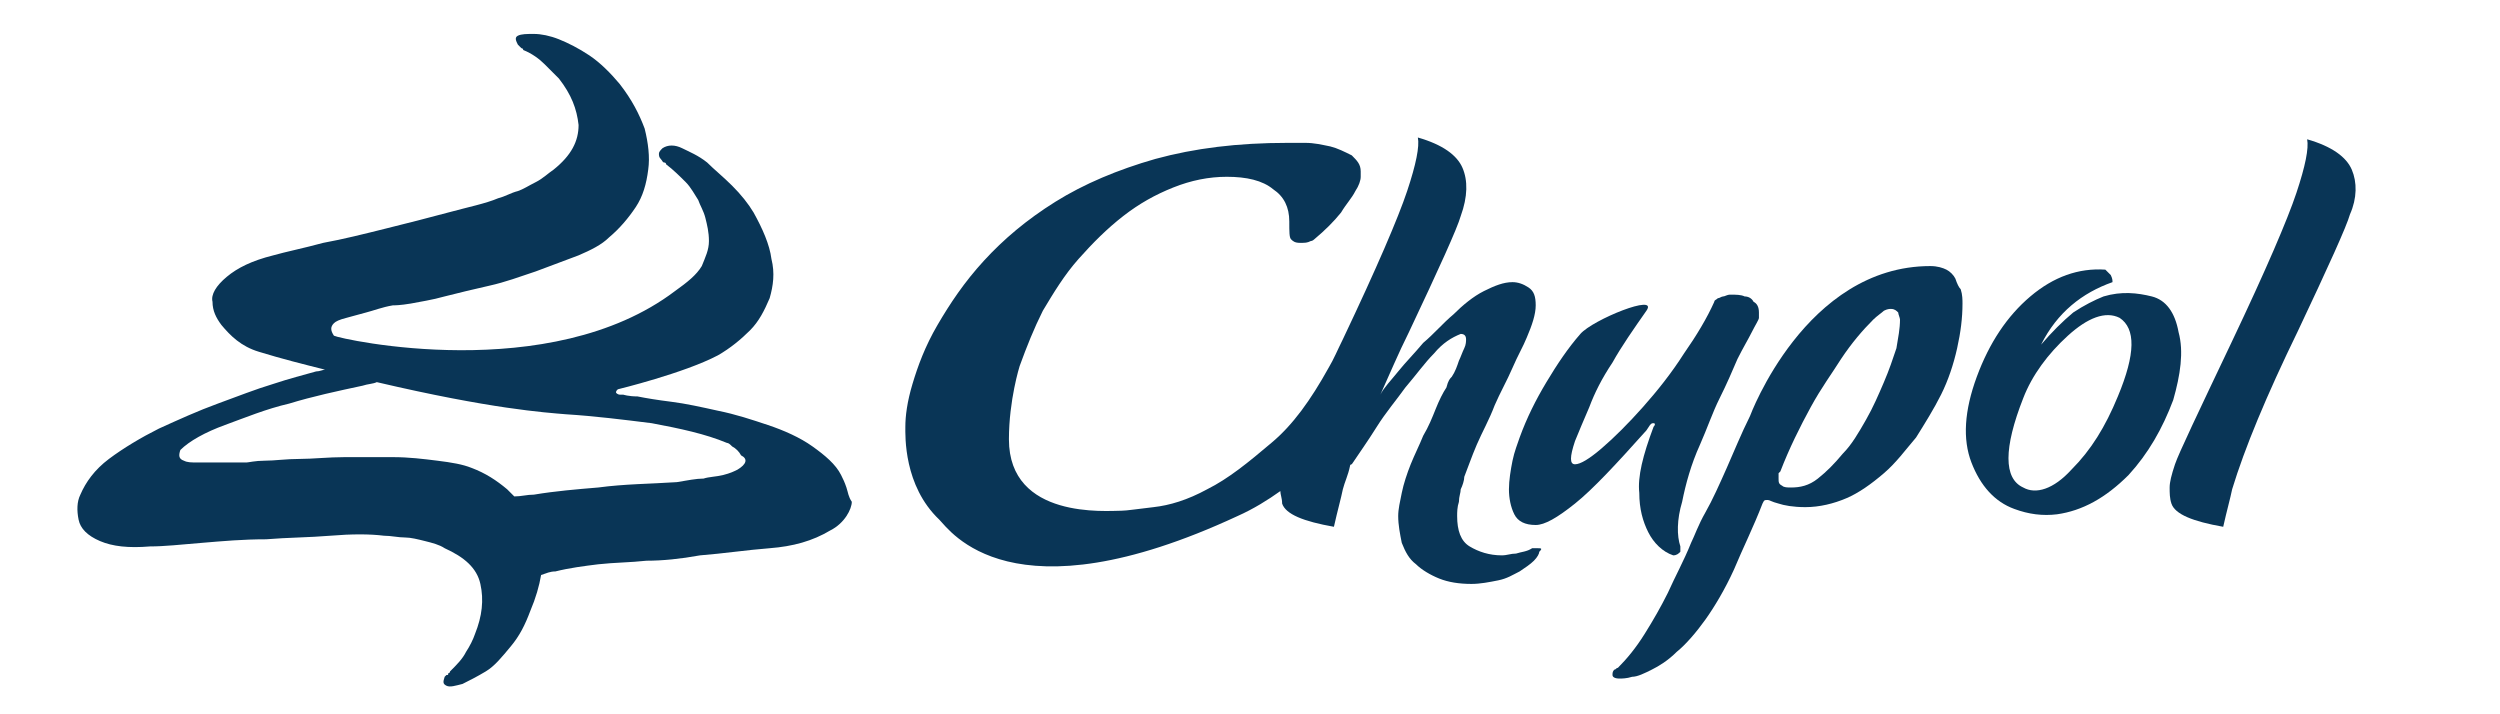
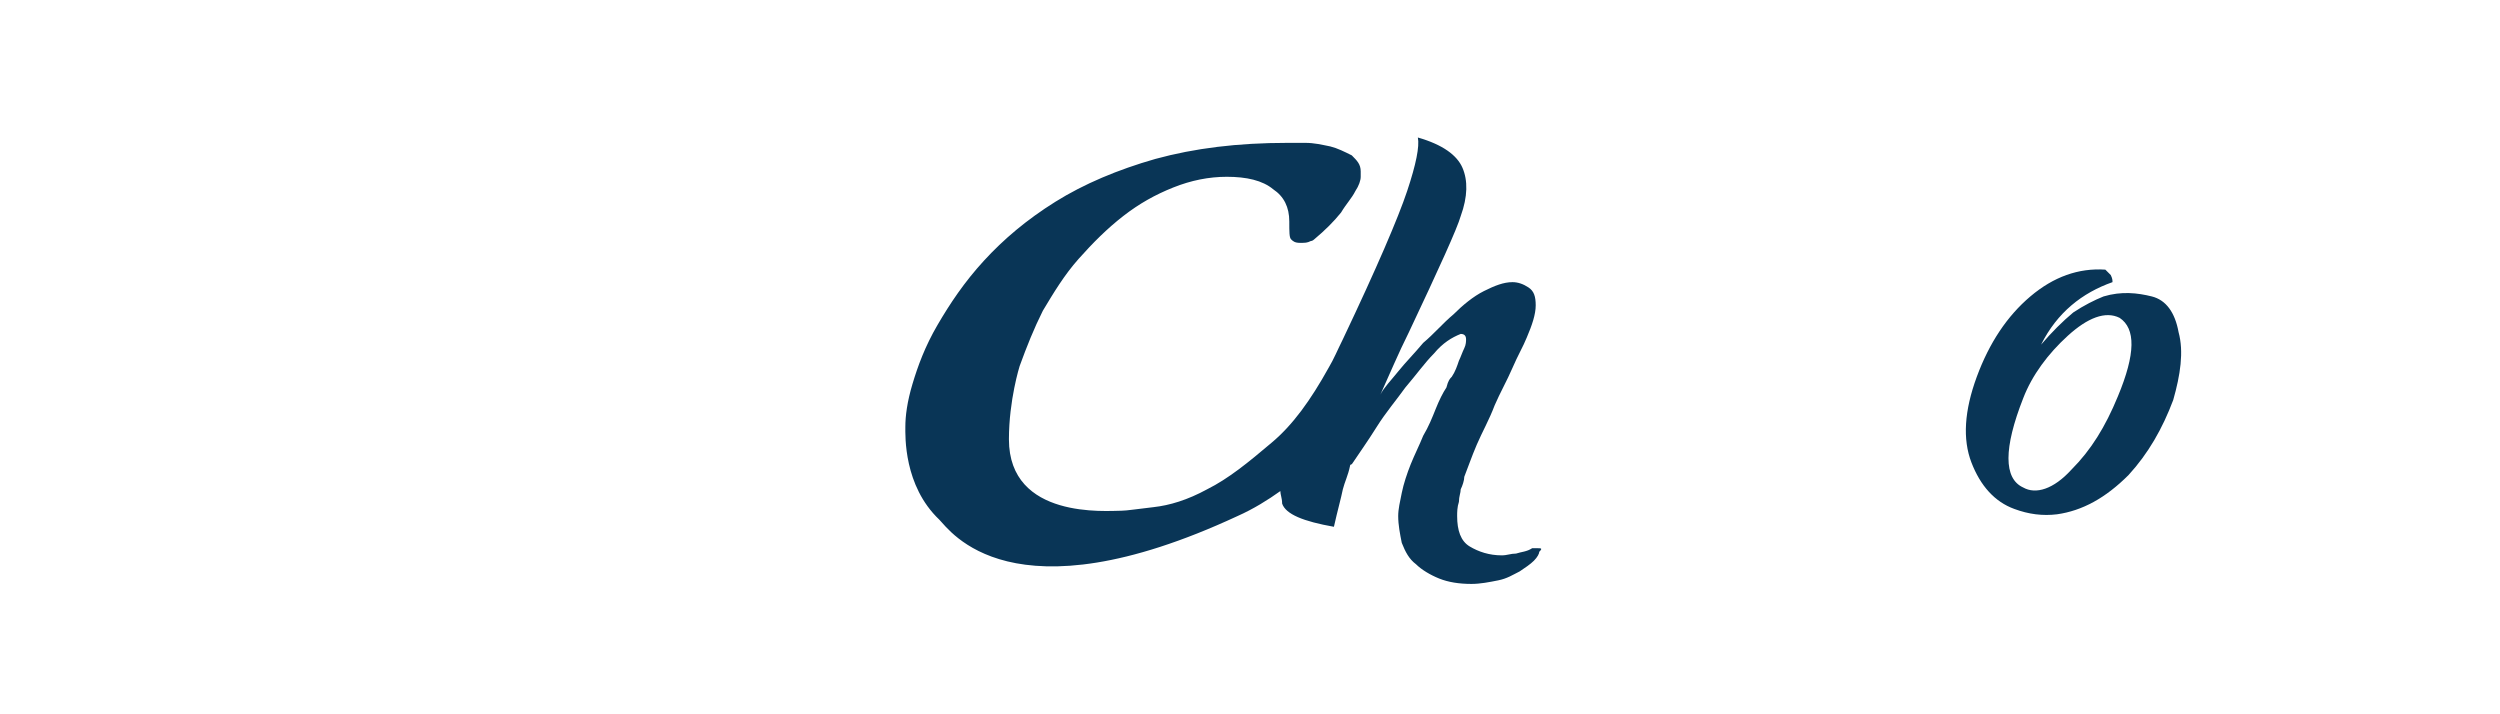
<svg xmlns="http://www.w3.org/2000/svg" version="1.1" id="logo" x="0px" y="0px" viewBox="-3473 3523.6 140 40" style="enable-background:new -3473 3523.6 140 40;" xml:space="preserve">
  <style type="text/css">
	.st0{fill:#093556;}
</style>
  <g id="XMLID_374_">
-     <path id="XMLID_375_" class="st0" d="M-3425.6,3550.9c-0.1-0.3-0.2-0.5-0.3-0.7c-0.3-0.6-0.9-1.1-1.6-1.6c-0.7-0.5-1.6-0.9-2.5-1.2   c-0.9-0.3-1.8-0.6-2.8-0.8c-0.9-0.2-1.8-0.4-2.6-0.5c-0.8-0.1-1.4-0.2-1.9-0.3c-0.5,0-0.8-0.1-0.8-0.1c0,0-0.1,0-0.2,0   c-0.1,0-0.2-0.1-0.2-0.1c0-0.1,0-0.1,0.1-0.2c0,0,3.7-0.9,5.6-1.9c0.7-0.4,1.3-0.9,1.8-1.4c0.5-0.5,0.8-1.1,1.1-1.8   c0.2-0.7,0.3-1.4,0.1-2.2c-0.1-0.8-0.5-1.7-1-2.6c-0.3-0.5-0.7-1-1.2-1.5c-0.5-0.5-1-0.9-1.4-1.3c-0.5-0.4-1-0.6-1.4-0.8   c-0.4-0.2-0.8-0.2-1.1,0c-0.1,0.1-0.2,0.2-0.2,0.3c0,0.1,0,0.2,0.1,0.3c0.1,0.1,0.1,0.2,0.2,0.2c0,0,0.1,0,0.1,0.1   c0.4,0.3,0.8,0.7,1.1,1c0.3,0.3,0.5,0.7,0.7,1c0.1,0.3,0.3,0.6,0.4,1c0.1,0.4,0.2,0.8,0.2,1.3c0,0.5-0.2,0.9-0.4,1.4   c-0.3,0.5-0.8,0.9-1.5,1.4c-7,5.3-18.7,2.7-19.1,2.5c-0.2-0.3-0.2-0.5,0-0.7c0.1-0.1,0.3-0.2,0.7-0.3c0.4-0.1,0.7-0.2,1.1-0.3   c0.4-0.1,0.9-0.3,1.5-0.4c0.1,0,0.4,0,1-0.1c0.5-0.1,1.2-0.2,1.9-0.4c0.8-0.2,1.6-0.4,2.5-0.6c0.9-0.2,1.7-0.5,2.6-0.8   c0.8-0.3,1.6-0.6,2.4-0.9c0.7-0.3,1.3-0.6,1.7-1c0.6-0.5,1.1-1.1,1.5-1.7c0.4-0.6,0.6-1.3,0.7-2.1c0.1-0.7,0-1.5-0.2-2.3   c-0.3-0.8-0.7-1.6-1.4-2.5c-0.5-0.6-1.1-1.2-1.7-1.6c-0.6-0.4-1.2-0.7-1.7-0.9c-0.5-0.2-1-0.3-1.4-0.3c-0.4,0-0.7,0-0.9,0.1   c-0.2,0.1-0.1,0.3,0,0.5c0,0,0.1,0.1,0.1,0.1c0,0,0.1,0.1,0.1,0.1c0.1,0,0.1,0.1,0.1,0.1c0.5,0.2,0.9,0.5,1.2,0.8   c0.3,0.3,0.6,0.6,0.8,0.8c0.7,0.9,1,1.7,1.1,2.6c0,0.9-0.4,1.7-1.4,2.5c-0.3,0.2-0.6,0.5-1,0.7c-0.4,0.2-0.7,0.4-1,0.5   c-0.4,0.1-0.7,0.3-1.1,0.4c-0.7,0.3-1.7,0.5-2.8,0.8c-1.1,0.3-2.3,0.6-3.5,0.9c-1.2,0.3-2.4,0.6-3.5,0.8c-1.1,0.3-2.1,0.5-2.8,0.7   c-1.2,0.3-2,0.7-2.6,1.2c-0.6,0.5-0.9,1-0.8,1.4c0,0.5,0.2,0.9,0.5,1.3c0.5,0.6,1.1,1.2,2.1,1.5c1.3,0.4,2.5,0.7,3.7,1   c-0.1,0-0.3,0.1-0.5,0.1c-0.7,0.2-1.5,0.4-2.4,0.7c-1,0.3-2,0.7-3.1,1.1c-1.1,0.4-2.2,0.9-3.3,1.4c-1,0.5-2,1.1-2.8,1.7   c-0.8,0.6-1.3,1.3-1.6,2c-0.2,0.4-0.2,0.9-0.1,1.4c0.1,0.5,0.5,0.9,1.2,1.2c0.7,0.3,1.6,0.4,2.8,0.3c0.8,0,1.7-0.1,2.9-0.2   c1.2-0.1,2.3-0.2,3.6-0.2c1.2-0.1,2.4-0.1,3.6-0.2c1.2-0.1,2.2-0.1,3,0c0.4,0,0.8,0.1,1.2,0.1c0.3,0,0.7,0.1,1.1,0.2   c0.4,0.1,0.8,0.2,1.1,0.4c1.1,0.5,1.8,1.1,2,2c0.2,0.9,0.1,1.8-0.3,2.8c-0.1,0.3-0.3,0.7-0.5,1c-0.2,0.4-0.5,0.7-0.9,1.1   c0,0,0,0.1-0.1,0.1c0,0.1,0,0.1-0.1,0.1c0,0-0.1,0.1-0.1,0.1c-0.1,0.3-0.1,0.4,0.1,0.5c0.2,0.1,0.5,0,0.9-0.1   c0.4-0.2,0.8-0.4,1.3-0.7c0.5-0.3,0.9-0.8,1.4-1.4c0.5-0.6,0.8-1.2,1.1-2c0.3-0.7,0.5-1.4,0.6-2c0.3-0.1,0.5-0.2,0.8-0.2   c0.8-0.2,1.6-0.3,2.4-0.4c0.9-0.1,1.8-0.1,2.7-0.2c0.9,0,1.9-0.1,3-0.3c1.3-0.1,2.6-0.3,3.9-0.4c1.3-0.1,2.4-0.4,3.4-1   c0.4-0.2,0.7-0.5,0.9-0.8c0.2-0.3,0.3-0.6,0.3-0.8C-3425.5,3551.4-3425.5,3551.2-3425.6,3550.9z M-3431.7,3549.9   c-0.2,0.1-0.4,0.2-0.8,0.3c-0.4,0.1-0.8,0.1-1.1,0.2c-0.4,0-0.9,0.1-1.5,0.2c-1.5,0.1-2.9,0.1-4.4,0.3c-1.2,0.1-2.4,0.2-3.6,0.4   c-0.4,0-0.7,0.1-1.1,0.1c-0.1-0.1-0.3-0.3-0.4-0.4c-0.6-0.5-1.2-0.9-2-1.2c-0.5-0.2-1.1-0.3-1.9-0.4c-0.8-0.1-1.6-0.2-2.5-0.2   c-0.9,0-1.8,0-2.7,0c-0.9,0-1.8,0.1-2.5,0.1c-0.8,0-1.4,0.1-2,0.1c-0.5,0-0.9,0.1-1,0.1c-0.5,0-1,0-1.5,0c-0.4,0-0.8,0-1.2,0   c-0.4,0-0.6,0-0.8-0.1c-0.3-0.1-0.3-0.3-0.2-0.6c0.5-0.5,1.4-1,2.5-1.4c1.1-0.4,2.3-0.9,3.6-1.2c1.3-0.4,2.7-0.7,4.1-1   c0.3-0.1,0.6-0.1,0.8-0.2c6.4,1.5,9.4,1.7,10.6,1.8c1.6,0.1,3.2,0.3,4.8,0.5c1.6,0.3,3,0.6,4.2,1.1c0.1,0,0.2,0.1,0.3,0.2   c0.2,0.1,0.4,0.3,0.5,0.5C-3431.1,3549.3-3431.2,3549.6-3431.7,3549.9z" />
-   </g>
+     </g>
  <g id="XMLID_361_">
-     <path id="XMLID_371_" class="st0" d="M-3363.5,3539.2c-0.1-0.2-0.3-0.4-0.5-0.5s-0.5-0.2-0.9-0.2c-7,0-10.1,8.4-10.1,8.4   c-0.5,1-0.9,2-1.3,2.9c-0.4,0.9-0.8,1.8-1.2,2.5c-0.4,0.7-0.6,1.3-0.8,1.7c-0.4,1-0.9,1.9-1.3,2.8c-0.4,0.8-0.8,1.5-1.3,2.3   c-0.5,0.8-1,1.4-1.5,1.9c-0.1,0-0.1,0.1-0.2,0.1c-0.1,0.1-0.1,0.2-0.1,0.3c0,0.1,0.1,0.2,0.4,0.2c0.1,0,0.4,0,0.7-0.1   c0.3,0,0.7-0.2,1.1-0.4c0.4-0.2,0.9-0.5,1.4-1c0.5-0.4,1.1-1.1,1.6-1.8c0.5-0.7,1.1-1.7,1.6-2.8c0.5-1.2,1.1-2.4,1.6-3.7   c0.1-0.2,0.1-0.2,0.3-0.2c0.1,0,0.2,0.1,0.6,0.2c0.3,0.1,0.8,0.2,1.5,0.2c0.8,0,1.6-0.2,2.3-0.5c0.7-0.3,1.4-0.8,2.1-1.4   c0.7-0.6,1.2-1.3,1.8-2c0.5-0.8,1-1.6,1.4-2.4c0.4-0.8,0.7-1.7,0.9-2.6c0.2-0.9,0.3-1.7,0.3-2.5c0-0.2,0-0.5-0.1-0.8   C-3363.3,3539.7-3363.4,3539.5-3363.5,3539.2z M-3366.8,3543.1c-0.2,0.6-0.4,1.2-0.7,1.9c-0.3,0.7-0.6,1.4-1,2.1   c-0.4,0.7-0.8,1.4-1.3,1.9c-0.5,0.6-0.9,1-1.4,1.4c-0.5,0.4-1,0.5-1.5,0.5c-0.2,0-0.4,0-0.5-0.1c-0.2-0.1-0.2-0.2-0.2-0.4   c0-0.1,0-0.2,0-0.3l0.1-0.1c0.5-1.3,1.1-2.5,1.7-3.6c0.6-1.1,1.2-1.9,1.7-2.7c0.6-0.9,1.2-1.6,1.8-2.2c0.2-0.2,0.5-0.4,0.6-0.5   c0.2-0.1,0.3-0.1,0.4-0.1c0.2,0,0.3,0.1,0.4,0.2c0,0.1,0.1,0.3,0.1,0.4C-3366.6,3542-3366.7,3542.5-3366.8,3543.1z" />
-     <path id="XMLID_370_" class="st0" d="M-3380.6,3547.4c0.1-0.1,0.1-0.1,0.2-0.1c0.1,0,0.1,0.1,0,0.2c-0.6,1.6-0.9,2.8-0.8,3.7   c0,0.9,0.2,1.6,0.5,2.2c0.3,0.6,0.8,1.1,1.4,1.3c0.2,0,0.3-0.1,0.4-0.2c0,0,0-0.1,0-0.3c-0.2-0.6-0.2-1.5,0.1-2.5   c0.2-1,0.5-2.1,1-3.2c0.4-0.9,0.7-1.8,1.1-2.6c0.4-0.8,0.7-1.5,1-2.2c0.3-0.6,0.6-1.1,0.8-1.5c0.2-0.4,0.4-0.7,0.4-0.8   c0,0,0-0.1,0-0.1c0,0,0-0.1,0-0.1l0-0.1c0-0.3-0.1-0.5-0.3-0.6c-0.1-0.2-0.3-0.3-0.5-0.3c-0.2-0.1-0.5-0.1-0.8-0.1   c-0.2,0-0.3,0.1-0.4,0.1c-0.1,0-0.2,0.1-0.3,0.1c-0.1,0.1-0.2,0.1-0.2,0.2c-0.4,0.9-1,1.9-1.7,2.9c-0.7,1.1-1.5,2.1-2.3,3   c-0.8,0.9-1.6,1.7-2.3,2.3c-0.7,0.6-1.2,0.9-1.5,0.9c-0.3,0-0.3-0.4,0-1.3c0.2-0.5,0.5-1.2,0.8-1.9c0.3-0.8,0.7-1.6,1.3-2.5   c0.5-0.9,1.2-1.9,1.9-2.9c0.7-1-3,0.5-3.7,1.3c-0.7,0.8-1.3,1.7-1.9,2.7c-0.6,1-1.1,2-1.5,3.1c-0.1,0.3-0.3,0.8-0.4,1.3   c-0.1,0.5-0.2,1.1-0.2,1.6c0,0.5,0.1,1,0.3,1.4c0.2,0.4,0.6,0.6,1.2,0.6c0.5,0,1.2-0.4,2.2-1.2c1-0.8,2.3-2.2,4-4.1L-3380.6,3547.4   z" />
    <path id="XMLID_364_" class="st0" d="M-3351,3542.2c-0.2-1.1-0.7-1.8-1.5-2s-1.7-0.3-2.7,0c-0.5,0.2-1.1,0.5-1.7,0.9   c-0.6,0.5-1.2,1.1-1.8,1.8c0.9-1.8,2.3-2.9,4-3.5c0-0.1,0-0.2-0.1-0.4c-0.1-0.1-0.2-0.2-0.3-0.3c-1.5-0.1-2.9,0.4-4.2,1.5   c-1.3,1.1-2.3,2.6-3,4.5s-0.8,3.5-0.3,4.8c0.5,1.3,1.3,2.2,2.4,2.6c0.8,0.3,1.6,0.4,2.4,0.3c1.4-0.2,2.7-0.9,4-2.2   c1.1-1.2,1.9-2.6,2.5-4.2C-3350.9,3544.6-3350.7,3543.3-3351,3542.2z M-3354.4,3545.8c-0.7,1.7-1.5,3-2.6,4.1c-1,1.1-2,1.4-2.7,1   c-1.1-0.5-1.1-2.2,0-5c0.5-1.3,1.4-2.5,2.5-3.5c1.1-1,2.1-1.4,2.9-1C-3353.4,3542-3353.4,3543.4-3354.4,3545.8z" />
    <path id="XMLID_363_" class="st0" d="M-3386.9,3554.3C-3386.9,3554.3-3387,3554.3-3386.9,3554.3c-0.1,0-0.2,0-0.2,0   c0,0-0.1,0-0.1,0c-0.3,0.2-0.6,0.2-0.9,0.3c-0.3,0-0.5,0.1-0.8,0.1c-0.7,0-1.3-0.2-1.8-0.5c-0.5-0.3-0.7-0.9-0.7-1.7   c0-0.2,0-0.5,0.1-0.8c0-0.3,0.1-0.5,0.1-0.7c0.1-0.2,0.2-0.5,0.2-0.7c0.2-0.5,0.4-1.1,0.7-1.8c0.3-0.7,0.7-1.4,1-2.2   c0.3-0.7,0.7-1.4,1-2.1c0.3-0.7,0.6-1.2,0.8-1.7c0.3-0.7,0.5-1.3,0.5-1.8c0-0.5-0.1-0.8-0.4-1c-0.3-0.2-0.6-0.3-0.9-0.3   c-0.5,0-1,0.2-1.6,0.5c-0.6,0.3-1.2,0.8-1.7,1.3c-0.6,0.5-1.1,1.1-1.7,1.6c-0.5,0.6-1,1.1-1.4,1.6c-0.4,0.5-0.8,0.9-1,1.3   c0,0,0,0,0,0c0.5-1.1,1-2.3,1.6-3.5c1.7-3.6,2.7-5.8,2.9-6.5c0.4-1.1,0.4-2,0.1-2.7c-0.3-0.7-1.1-1.3-2.5-1.7   c0.1,0.5-0.1,1.5-0.6,3c-0.5,1.5-1.7,4.3-3.6,8.3c-0.3,0.6-0.5,1.1-0.8,1.6c-1,1.8-2,3.2-3.2,4.2c-1.3,1.1-2.4,2-3.6,2.6   c-1.1,0.6-2.1,0.9-3,1c-0.9,0.1-1.5,0.2-1.8,0.2c-0.8,0-6.3,0.5-6.3-4l0,0c0-2.2,0.6-4.1,0.6-4.1c0.4-1.1,0.8-2.1,1.3-3.1   c0.6-1,1.2-2,2-2.9c0.8-0.9,1.6-1.7,2.5-2.4c0.9-0.7,1.8-1.2,2.8-1.6c1-0.4,2-0.6,3-0.6c1.1,0,2,0.2,2.6,0.7c0.6,0.4,0.9,1,0.9,1.8   c0,0.6,0,0.9,0.1,1c0.1,0.1,0.2,0.2,0.5,0.2c0.3,0,0.4,0,0.6-0.1c0.1,0,0.2-0.1,0.2-0.1c0.6-0.5,1.1-1,1.5-1.5   c0.3-0.5,0.6-0.8,0.8-1.2c0.2-0.3,0.3-0.6,0.3-0.8c0-0.2,0-0.3,0-0.3c0-0.4-0.2-0.6-0.5-0.9c-0.4-0.2-0.8-0.4-1.2-0.5   c-0.5-0.1-0.9-0.2-1.4-0.2c-0.5,0-0.8,0-1,0c-2.8,0-5.2,0.3-7.4,0.9c-2.1,0.6-4,1.4-5.6,2.4c-1.6,1-2.9,2.1-4,3.3   c-1.1,1.2-1.9,2.4-2.6,3.6c-0.7,1.2-1.1,2.3-1.4,3.3c-0.3,1-0.4,1.8-0.4,2.4c0,0.5-0.1,3.3,1.9,5.2c0.6,0.6,4,5.7,16.7-0.2   c0.9-0.4,1.7-0.9,2.4-1.4c0,0.2,0.1,0.4,0.1,0.7c0.2,0.6,1.2,1,2.9,1.3c0.2-0.9,0.4-1.6,0.5-2.1c0.1-0.4,0.3-0.8,0.4-1.3   c0,0,0-0.1,0.1-0.1c0.4-0.6,0.9-1.3,1.4-2.1c0.5-0.8,1.1-1.5,1.6-2.2c0.6-0.7,1.1-1.4,1.6-1.9c0.5-0.6,1-0.9,1.5-1.1   c0.2,0,0.3,0.1,0.3,0.3c0,0.1,0,0.3-0.1,0.5c-0.1,0.2-0.2,0.5-0.3,0.7c-0.1,0.3-0.2,0.6-0.4,0.9c-0.1,0.1-0.2,0.2-0.3,0.6   c-0.2,0.3-0.4,0.7-0.6,1.2c-0.2,0.5-0.4,1-0.7,1.5c-0.2,0.5-0.5,1.1-0.7,1.6c-0.2,0.5-0.4,1.1-0.5,1.6c-0.1,0.5-0.2,0.9-0.2,1.3   c0,0.5,0.1,1,0.2,1.5c0.2,0.5,0.4,0.9,0.8,1.2c0.3,0.3,0.8,0.6,1.3,0.8c0.5,0.2,1.1,0.3,1.8,0.3c0.5,0,1-0.1,1.5-0.2   c0.5-0.1,0.8-0.3,1.2-0.5c0.3-0.2,0.6-0.4,0.8-0.6c0.2-0.2,0.3-0.4,0.3-0.5C-3386.6,3554.3-3386.7,3554.3-3386.9,3554.3z" />
-     <path id="XMLID_362_" class="st0" d="M-3341.3,3533.1c-0.3-0.7-1.1-1.3-2.5-1.7c0.1,0.5-0.1,1.5-0.6,3c-0.5,1.5-1.7,4.3-3.6,8.3   c-1.9,4-3,6.3-3.2,6.9c-0.2,0.6-0.3,1-0.3,1.3c0,0.3,0,0.6,0.1,0.9c0.2,0.6,1.2,1,2.9,1.3c0.2-0.9,0.4-1.6,0.5-2.1   c0.7-2.3,1.9-5.2,3.7-8.9c1.7-3.6,2.7-5.8,2.9-6.5C-3341,3534.7-3341,3533.8-3341.3,3533.1z" />
  </g>
</svg>